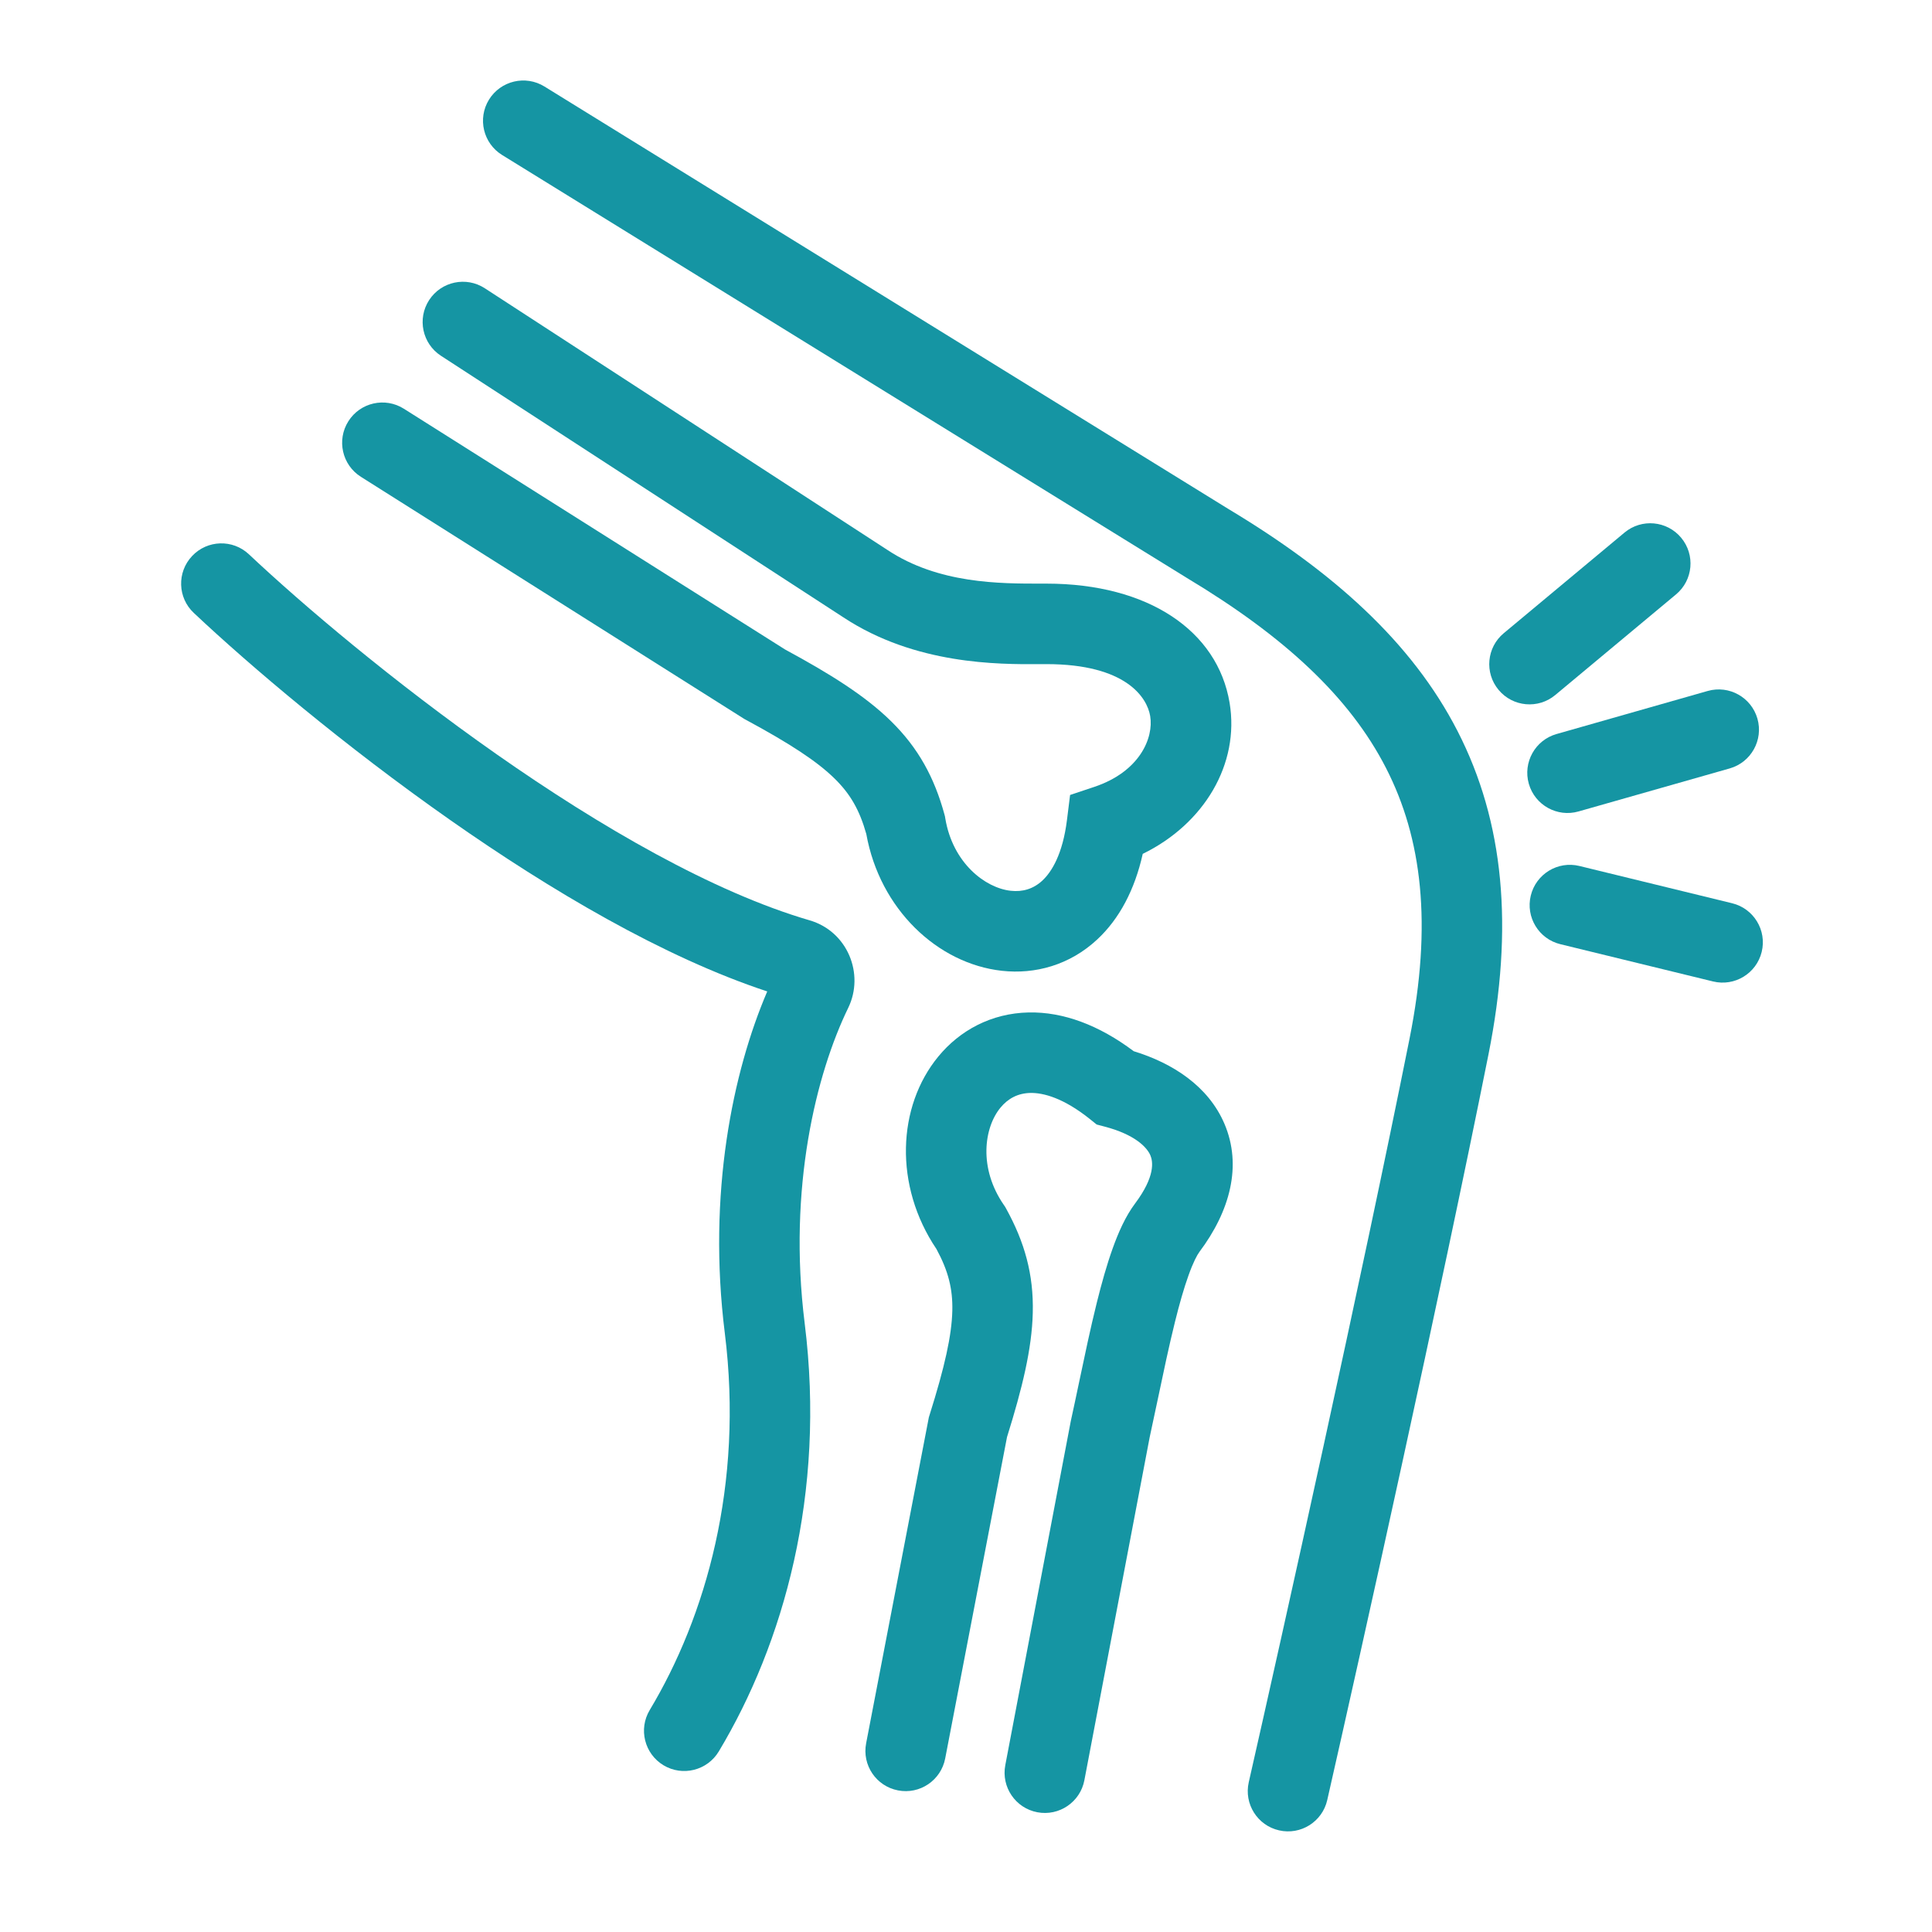
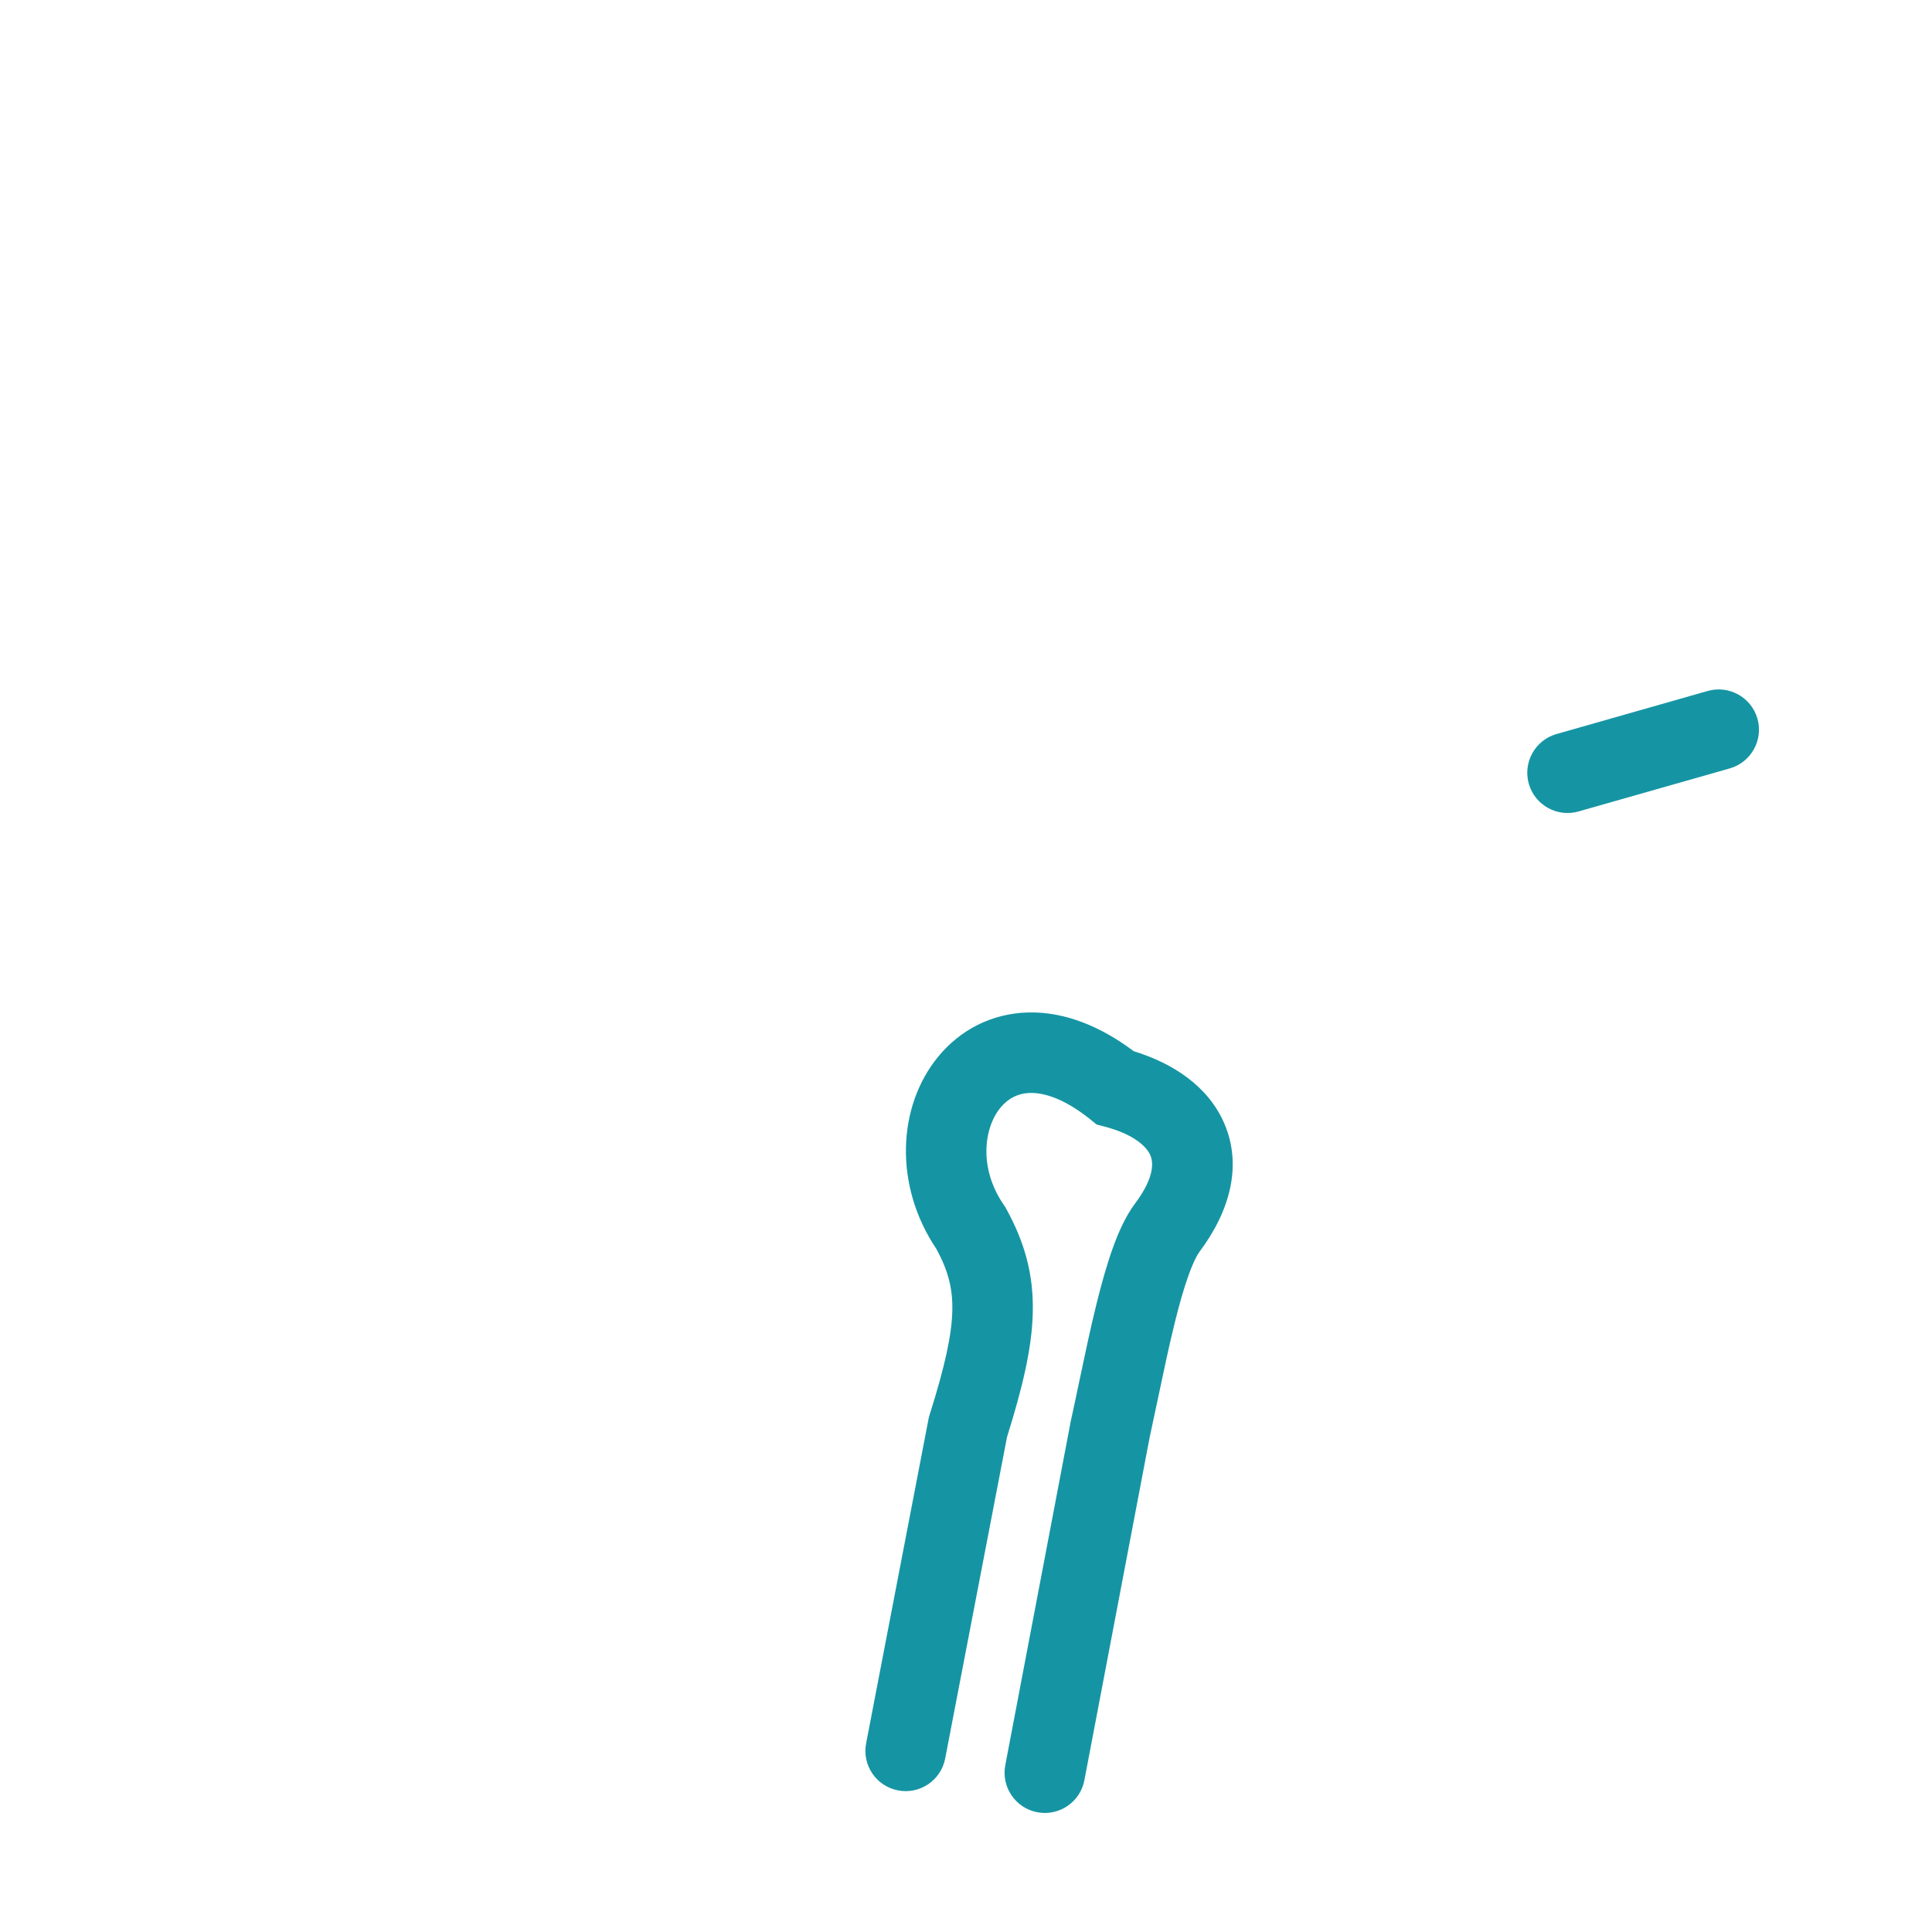
<svg xmlns="http://www.w3.org/2000/svg" width="48" height="48" viewBox="0 0 48 48" fill="none">
-   <path fill-rule="evenodd" clip-rule="evenodd" d="M12.149 2.475C12.44 2.005 13.056 1.859 13.526 2.149L30.52 12.646C33.098 14.194 35.072 15.938 36.215 18.169C37.369 20.421 37.612 23.039 36.981 26.196C35.778 32.21 33.809 41.053 32.975 44.722C32.853 45.26 32.317 45.598 31.779 45.475C31.24 45.353 30.903 44.817 31.025 44.279C31.858 40.614 33.822 31.791 35.02 25.804C35.588 22.961 35.331 20.829 34.435 19.081C33.53 17.314 31.905 15.809 29.486 14.358L29.475 14.351L12.475 3.851C12.005 3.561 11.859 2.945 12.149 2.475Z" fill="#1595A3" />
-   <path fill-rule="evenodd" clip-rule="evenodd" d="M4.772 13.815C5.15 13.412 5.783 13.393 6.185 13.772C7.51 15.019 9.779 16.946 12.342 18.742C14.922 20.549 17.719 22.166 20.117 22.866C21.057 23.141 21.484 24.198 21.073 25.042C20.282 26.669 19.571 29.508 19.992 32.876C20.522 37.113 19.465 40.836 17.858 43.514C17.573 43.988 16.959 44.142 16.485 43.858C16.012 43.573 15.858 42.959 16.142 42.486C17.535 40.164 18.478 36.888 18.008 33.124C17.573 29.648 18.207 26.625 19.062 24.632C16.478 23.779 13.668 22.113 11.195 20.38C8.547 18.525 6.204 16.536 4.815 15.228C4.412 14.85 4.393 14.217 4.772 13.815Z" fill="#1595A3" />
-   <path fill-rule="evenodd" clip-rule="evenodd" d="M10.662 7.455C10.963 6.992 11.582 6.861 12.045 7.162L22.052 13.666C23.318 14.503 24.832 14.501 25.885 14.5C25.924 14.5 25.962 14.5 26 14.5C28.525 14.5 30.25 15.669 30.549 17.461C30.803 18.983 29.915 20.47 28.391 21.214C28.193 22.103 27.813 22.826 27.26 23.341C26.577 23.977 25.719 24.211 24.89 24.119C23.291 23.941 21.858 22.587 21.523 20.72C21.355 20.123 21.125 19.725 20.735 19.343C20.301 18.917 19.638 18.481 18.525 17.88L18.495 17.864L8.966 11.846C8.499 11.551 8.36 10.933 8.655 10.466C8.95 9.999 9.567 9.86 10.034 10.155L19.506 16.137C20.626 16.743 21.493 17.285 22.136 17.916C22.82 18.587 23.215 19.322 23.465 20.236L23.478 20.286L23.486 20.336C23.671 21.44 24.475 22.061 25.111 22.131C25.406 22.164 25.673 22.086 25.897 21.878C26.132 21.659 26.403 21.215 26.508 20.376L26.586 19.751L27.184 19.551C28.314 19.175 28.667 18.335 28.576 17.79C28.5 17.331 27.975 16.5 26 16.5C25.946 16.5 25.888 16.5 25.826 16.501C24.804 16.506 22.739 16.516 20.952 15.337L10.955 8.839C10.492 8.538 10.361 7.918 10.662 7.455Z" fill="#1595A3" />
  <path fill-rule="evenodd" clip-rule="evenodd" d="M25.772 45.025C26.314 45.128 26.838 44.772 26.941 44.23L28.563 35.71C28.633 35.389 28.702 35.064 28.77 34.74C28.907 34.088 29.043 33.441 29.192 32.841C29.302 32.397 29.413 32.008 29.526 31.693C29.644 31.361 29.742 31.179 29.801 31.1C30.557 30.092 30.867 28.961 30.419 27.916C30.019 26.985 29.137 26.414 28.167 26.117C27.305 25.469 26.416 25.136 25.555 25.154C24.622 25.174 23.843 25.604 23.313 26.248C22.29 27.489 22.205 29.459 23.266 31.032C23.561 31.577 23.673 32.023 23.66 32.568C23.645 33.177 23.474 33.952 23.094 35.158L23.077 35.213L21.519 43.311C21.414 43.854 21.769 44.378 22.312 44.482C22.854 44.587 23.378 44.232 23.483 43.689L25.019 35.703C25.396 34.498 25.638 33.511 25.659 32.617C25.683 31.658 25.454 30.856 24.996 30.026L24.971 29.981L24.942 29.939C24.305 29.019 24.449 28.014 24.856 27.52C25.045 27.29 25.291 27.161 25.597 27.154C25.918 27.147 26.422 27.277 27.081 27.805L27.246 27.938L27.451 27.992C28.197 28.189 28.494 28.502 28.581 28.704C28.646 28.857 28.706 29.226 28.201 29.9C27.96 30.221 27.782 30.63 27.643 31.019C27.498 31.424 27.369 31.885 27.251 32.359C27.093 32.993 26.944 33.704 26.802 34.378C26.735 34.696 26.67 35.006 26.606 35.295L26.603 35.309L24.976 43.856C24.873 44.398 25.229 44.922 25.772 45.025Z" fill="#1595A3" />
-   <path fill-rule="evenodd" clip-rule="evenodd" d="M41.768 13.36C42.122 13.784 42.065 14.415 41.64 14.768L38.64 17.268C38.216 17.622 37.585 17.564 37.232 17.14C36.878 16.716 36.936 16.085 37.36 15.732L40.36 13.232C40.784 12.878 41.415 12.936 41.768 13.36Z" fill="#1595A3" />
  <path fill-rule="evenodd" clip-rule="evenodd" d="M43.663 17.855C43.814 18.386 43.506 18.939 42.975 19.091L39.219 20.16C38.688 20.312 38.135 20.004 37.983 19.473C37.832 18.942 38.14 18.388 38.671 18.237L42.427 17.167C42.958 17.016 43.511 17.324 43.663 17.855Z" fill="#1595A3" />
-   <path fill-rule="evenodd" clip-rule="evenodd" d="M43.769 23.649C43.638 24.186 43.097 24.515 42.56 24.384L38.766 23.458C38.23 23.328 37.901 22.786 38.032 22.25C38.163 21.713 38.704 21.384 39.24 21.515L43.034 22.441C43.571 22.572 43.9 23.113 43.769 23.649Z" fill="#1595A3" />
</svg>